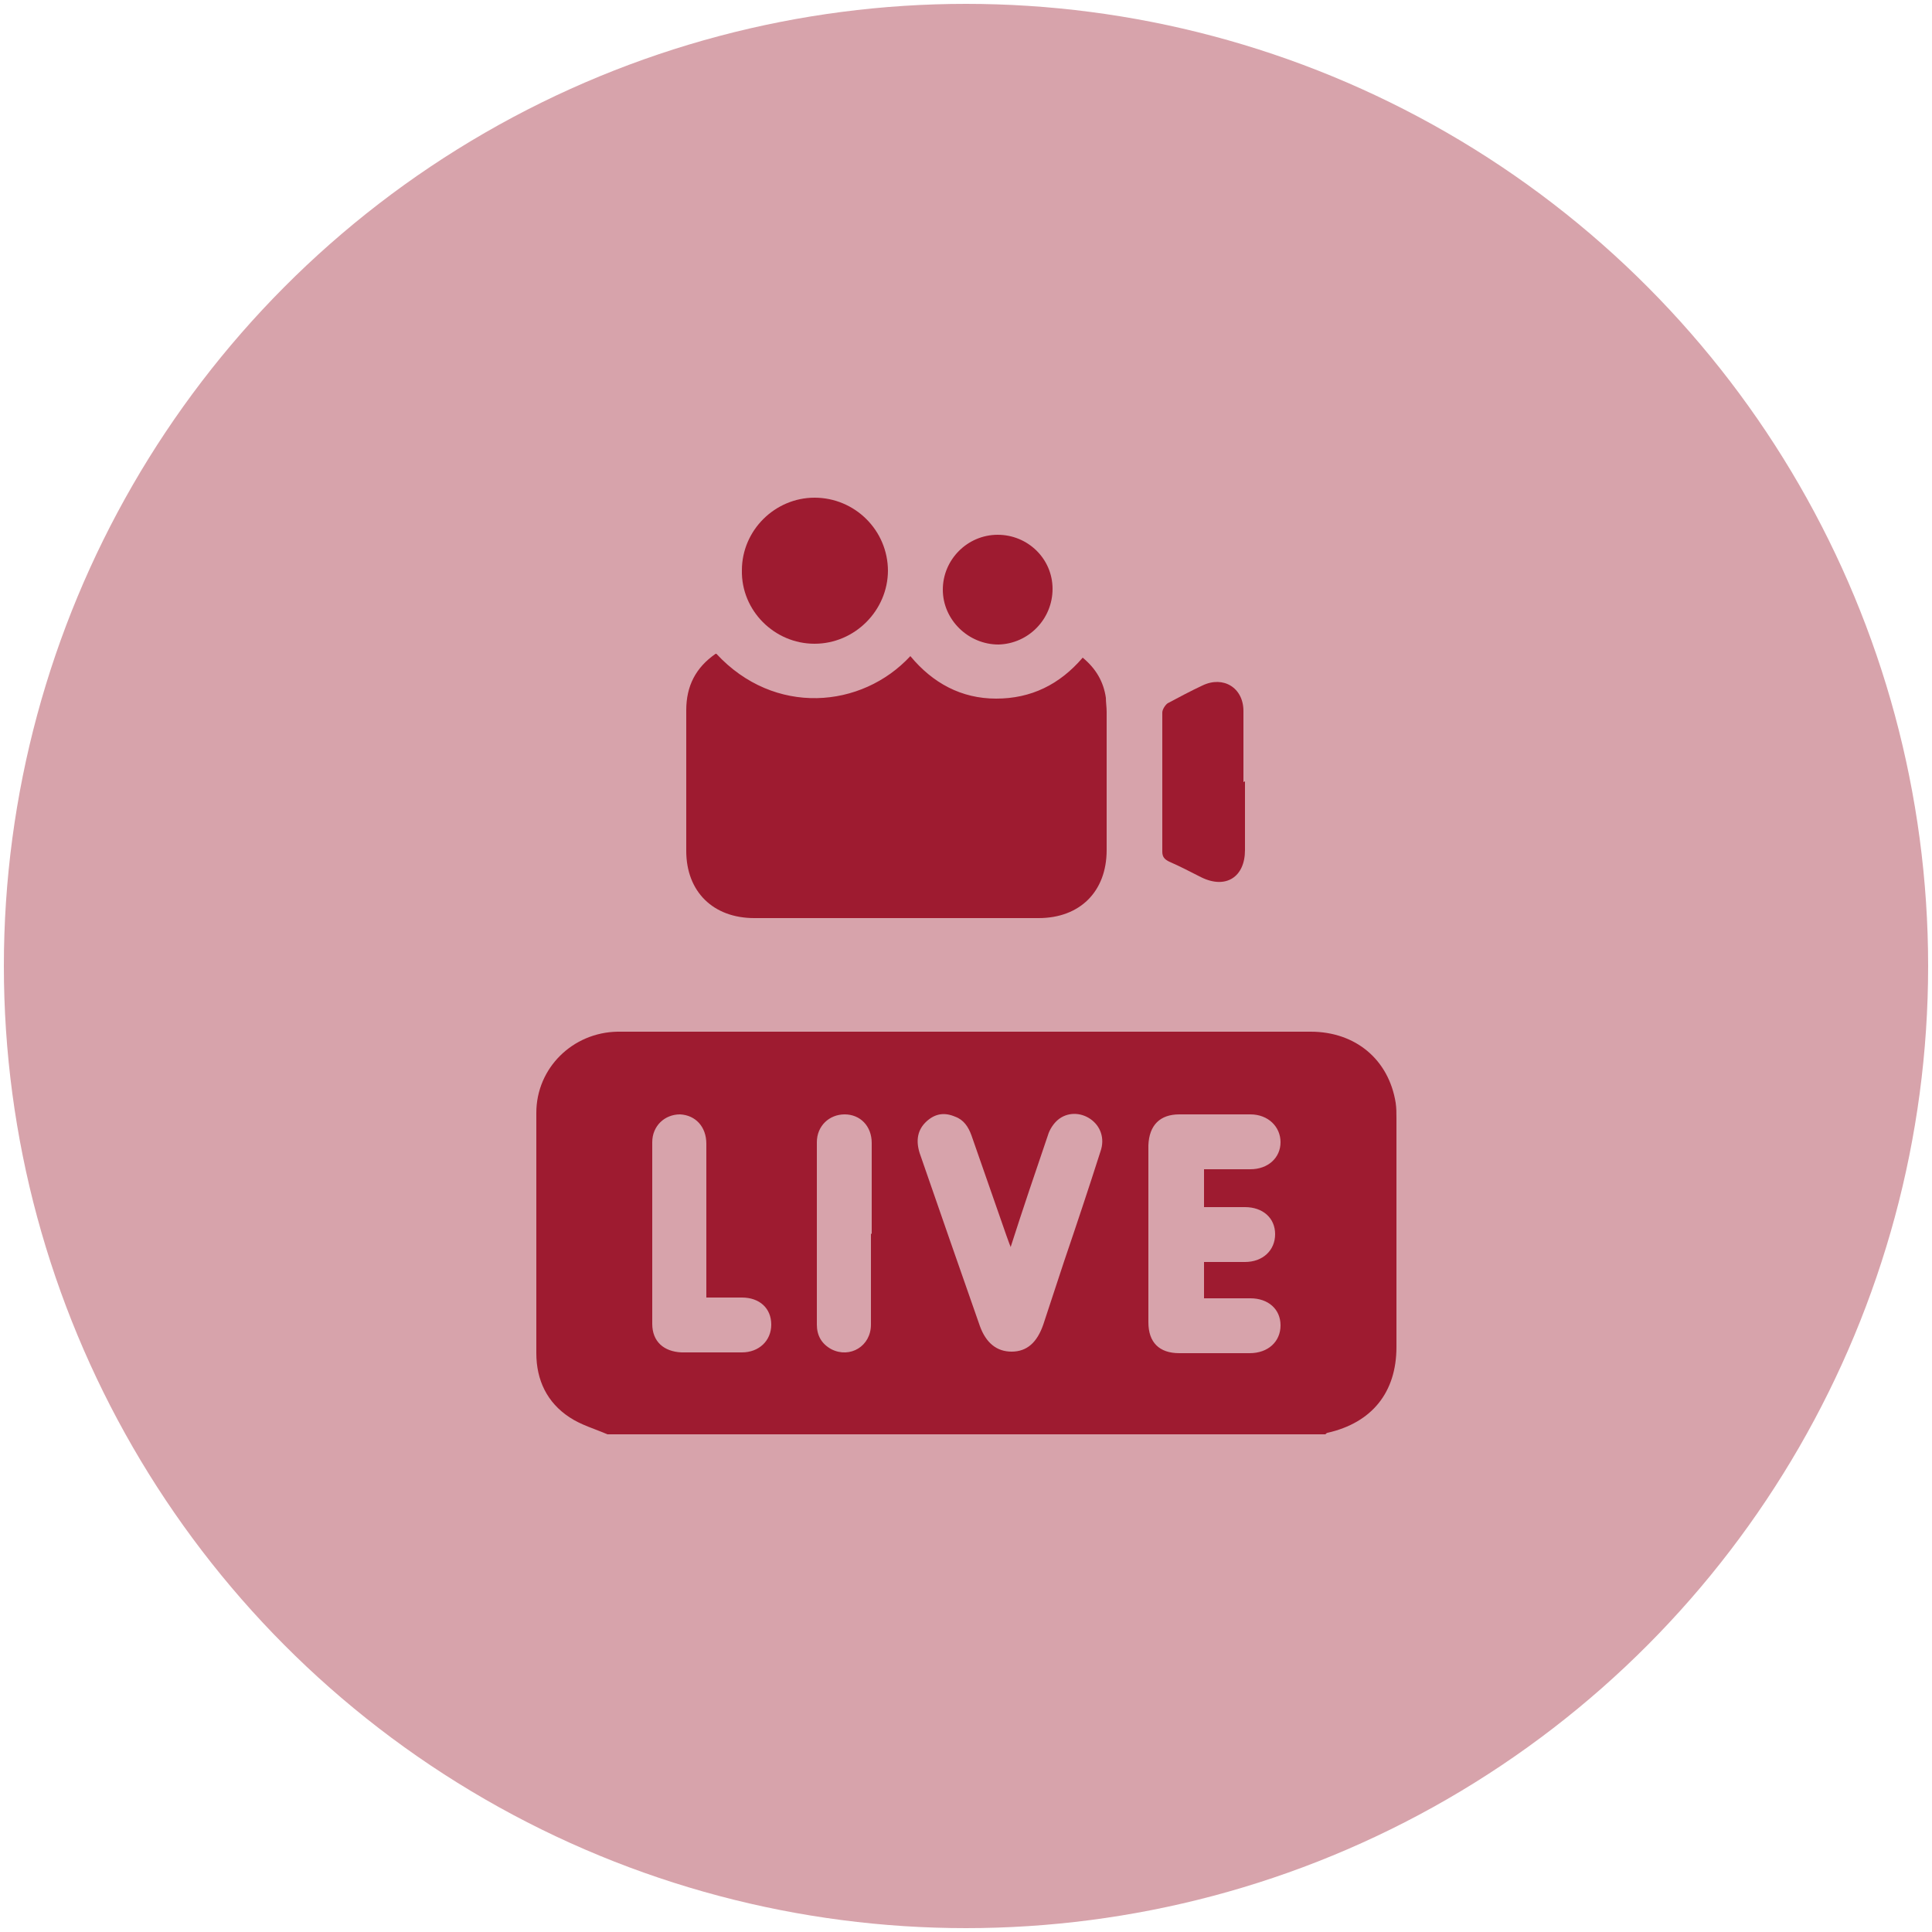
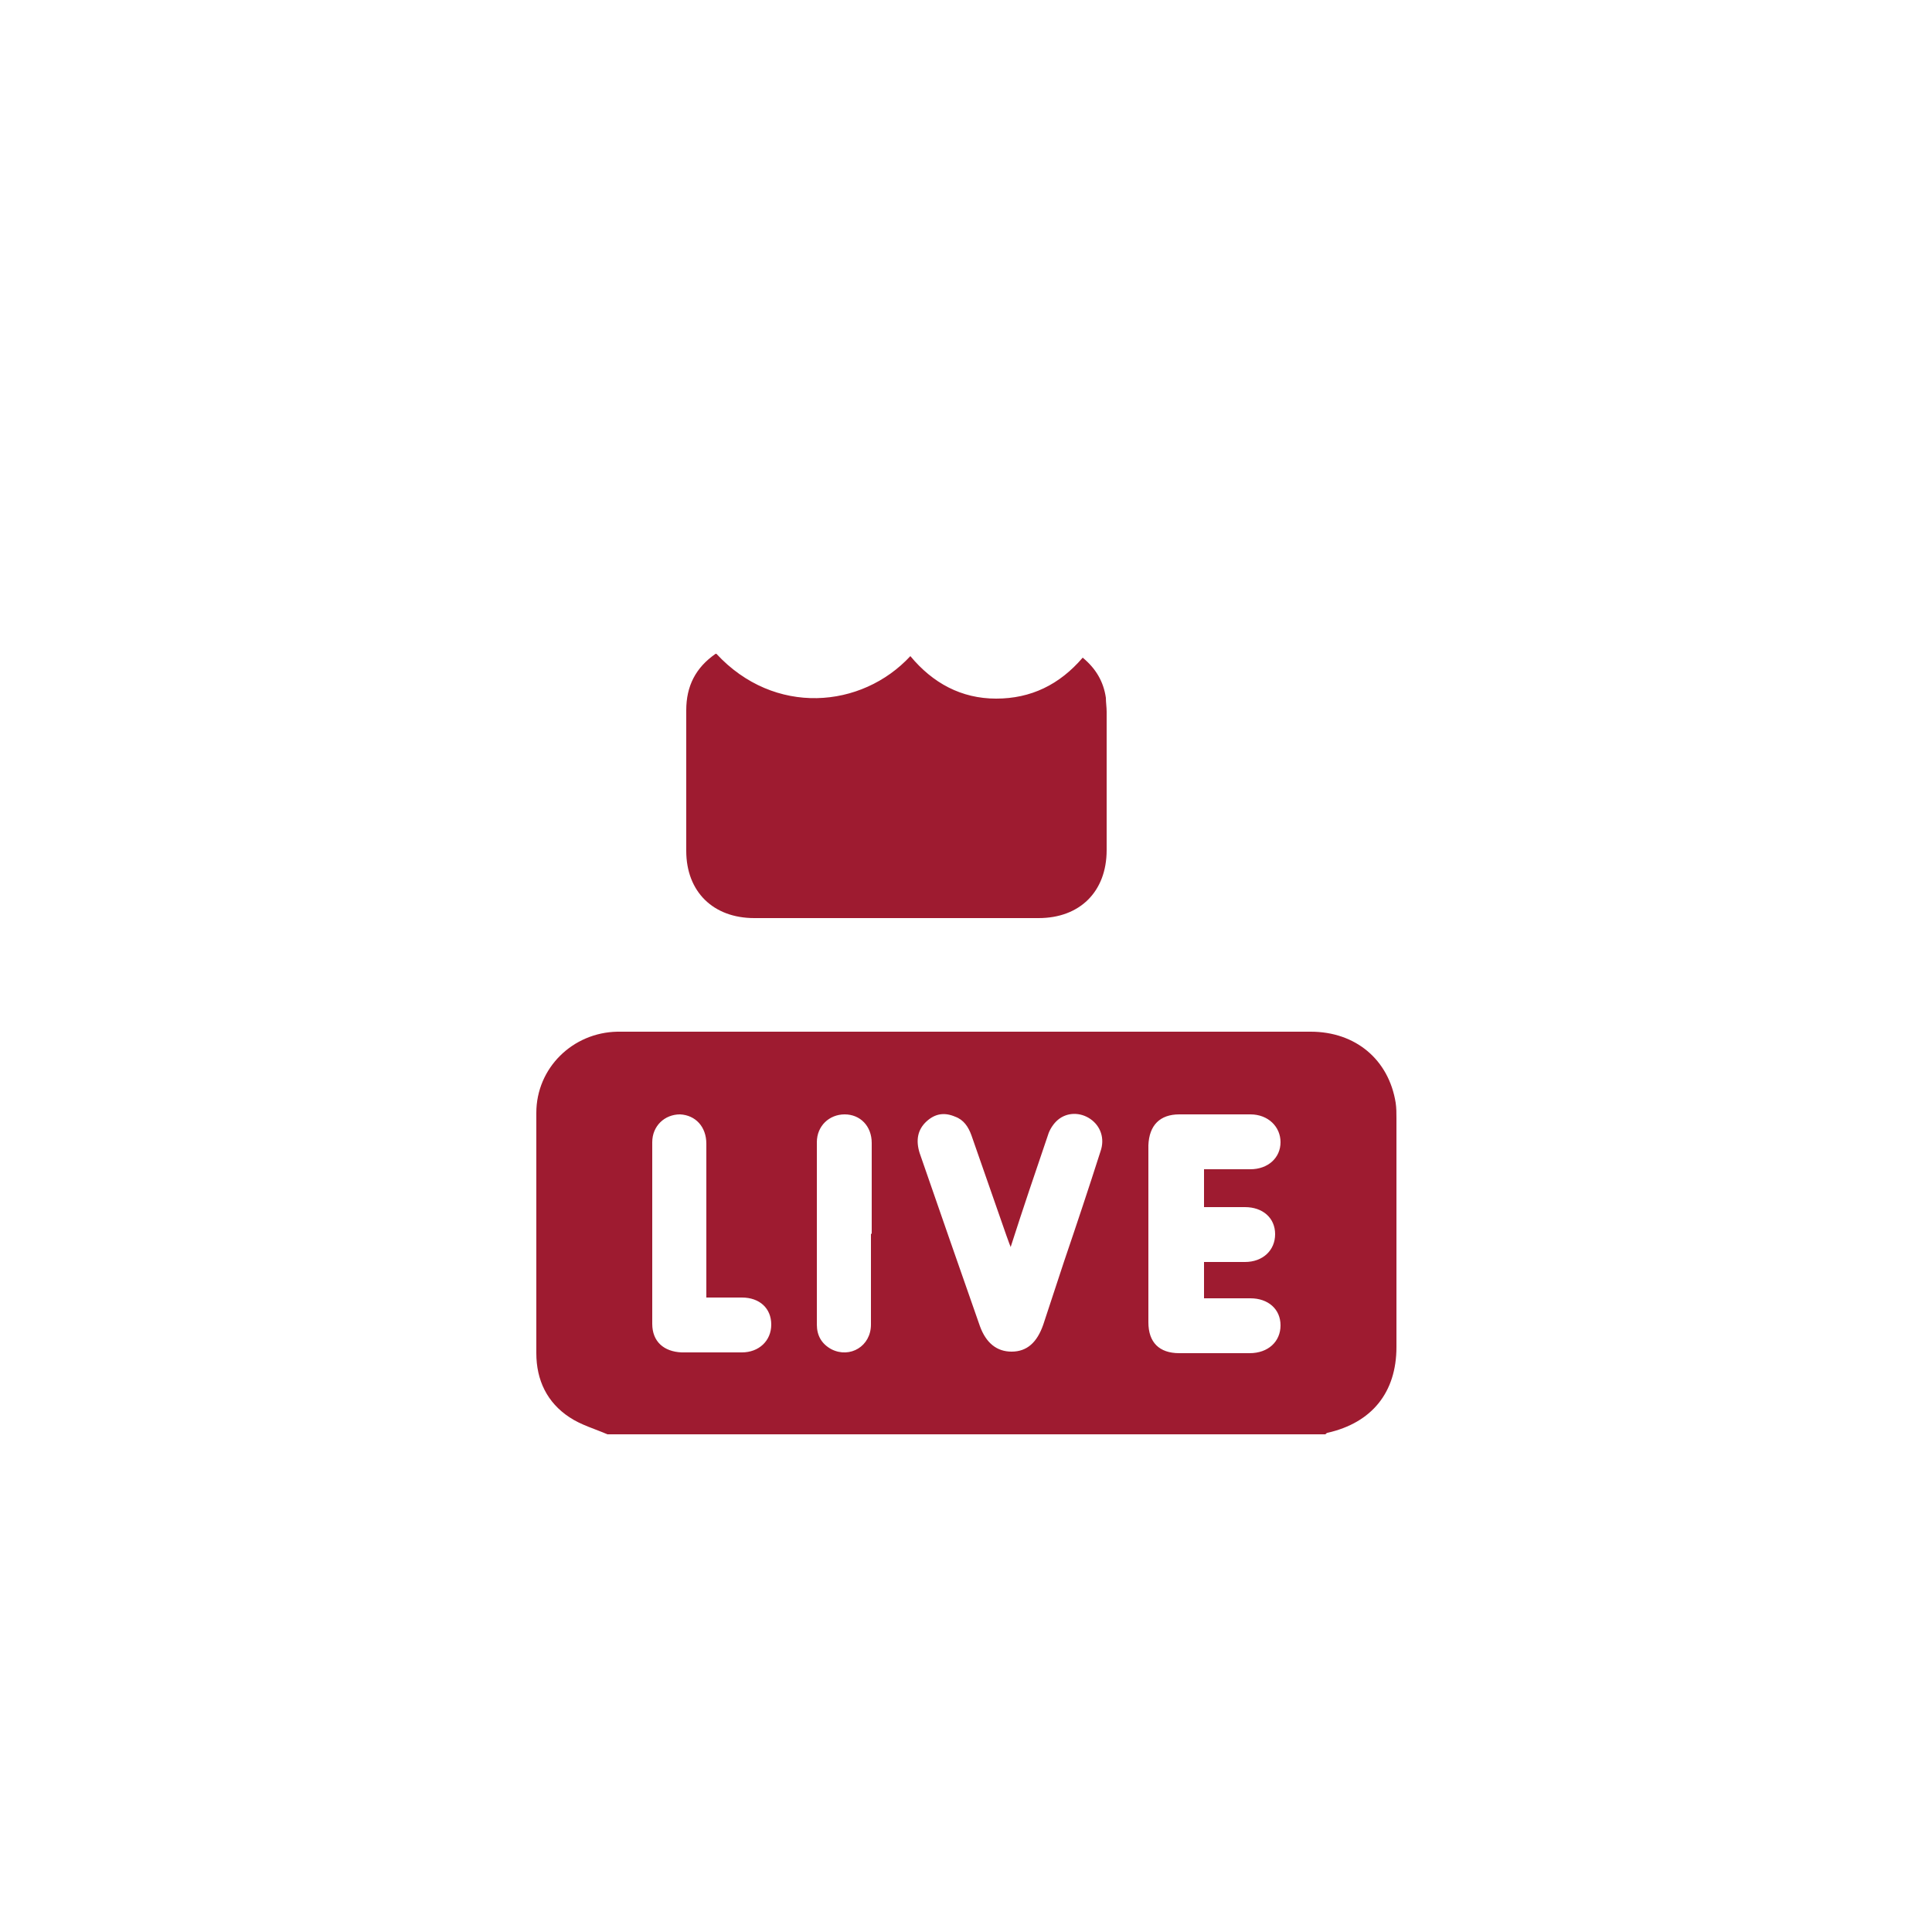
<svg xmlns="http://www.w3.org/2000/svg" id="Layer_1" data-name="Layer 1" width="250" height="250" viewBox="0 0 250 250">
  <defs>
    <style>
      .cls-1 {
        fill: #9e1b30;
      }

      .cls-1, .cls-2 {
        stroke-width: 0px;
      }

      .cls-2 {
        fill: #d7a3ab;
      }
    </style>
  </defs>
-   <circle class="cls-2" cx="125" cy="125" r="124.5" />
  <g>
    <path class="cls-1" d="M78.6,185.6c-1.6-.7-3.4-1.2-4.9-2.2-2.9-1.9-4.3-4.8-4.3-8.3,0-10.4,0-20.8,0-31.1,0-5.8,4.7-10.4,10.5-10.5,5.8,0,11.7,0,17.5,0,24.1,0,48.1,0,72.2,0,5.8,0,10.1,3.6,11,9.2.1.7.1,1.3.1,2,0,9.9,0,19.7,0,29.6,0,5.9-3.2,9.8-8.9,11.1-.1,0-.2.1-.3.2h-92.9ZM155.8,151.3c2,0,4,0,6,0,2.3,0,3.9-1.5,3.9-3.5,0-2-1.6-3.6-3.9-3.6-3.1,0-6.2,0-9.2,0-2.5,0-3.9,1.4-4,4,0,7.6,0,15.2,0,22.9,0,2.6,1.4,4,4,4,3,0,6.1,0,9.1,0,2.4,0,4-1.5,4-3.6,0-2.1-1.6-3.5-3.9-3.5-2,0-3.9,0-6,0v-4.7c1.8,0,3.5,0,5.3,0,2.3,0,3.9-1.5,3.9-3.6,0-2.1-1.6-3.5-3.9-3.5-1.7,0-3.5,0-5.3,0v-4.7ZM130.8,161.4c-.3-.7-.4-1.1-.6-1.6-1.5-4.3-3-8.6-4.5-12.9-.4-1.1-1-2-2.1-2.4-1.4-.6-2.6-.4-3.7.6-1.2,1.1-1.4,2.5-.9,4.1,2.6,7.5,5.2,15,7.8,22.4.8,2.2,2.2,3.3,4.1,3.3,2,0,3.3-1.2,4.1-3.5.9-2.7,1.8-5.5,2.7-8.2,1.6-4.7,3.2-9.5,4.7-14.2.6-1.7,0-3.3-1.3-4.2-1.3-.9-3-.9-4.2.1-.6.5-1.1,1.3-1.3,2-1.6,4.7-3.2,9.4-4.8,14.4ZM91.4,167.9c0-.6,0-1.1,0-1.6,0-6.1,0-12.2,0-18.3,0-2.2-1.4-3.7-3.4-3.8-2,0-3.6,1.5-3.6,3.6,0,7.8,0,15.7,0,23.5,0,2.3,1.5,3.6,3.8,3.7,2.6,0,5.2,0,7.8,0,2.2,0,3.8-1.5,3.8-3.6,0-2.1-1.5-3.5-3.8-3.5-1.5,0-2.9,0-4.5,0ZM112.8,159.6c0-3.9,0-7.8,0-11.7,0-2.2-1.5-3.7-3.5-3.7-2,0-3.6,1.5-3.6,3.6,0,7.9,0,15.7,0,23.6,0,1.4.6,2.5,1.9,3.2,2.4,1.2,5.1-.4,5.1-3.2,0-3.9,0-7.8,0-11.7Z" />
    <path class="cls-1" d="M92.7,84.6c7.5,8.1,18.8,7.1,25.1.3,2.9,3.5,6.6,5.5,11.1,5.5,4.5,0,8.2-1.8,11.2-5.3,1.7,1.4,2.7,3.1,3,5.2,0,.6.1,1.2.1,1.8,0,6,0,11.9,0,17.9,0,5.4-3.5,8.8-8.8,8.8-12.3,0-24.5,0-36.8,0-5.3,0-8.8-3.4-8.8-8.7,0-6.1,0-12.2,0-18.2,0-3.1,1.2-5.5,3.8-7.3Z" />
-     <path class="cls-1" d="M114.9,73.8c0,5.2-4.3,9.5-9.5,9.5-5.2,0-9.5-4.3-9.4-9.5,0-5.2,4.3-9.4,9.4-9.4,5.2,0,9.5,4.2,9.5,9.5Z" />
-     <path class="cls-1" d="M161.1,101.1c0,3,0,5.9,0,8.9,0,3.5-2.5,5.1-5.7,3.5-1.4-.7-2.7-1.4-4.1-2-.6-.3-.9-.6-.9-1.3,0-6,0-12,0-18,0-.4.4-1,.7-1.2,1.5-.8,3-1.6,4.5-2.3,2.7-1.3,5.3.3,5.3,3.3,0,3.1,0,6.2,0,9.2Z" />
-     <path class="cls-1" d="M136.2,76.2c0,3.9-3.1,7.1-7,7.2-3.9,0-7.2-3.2-7.2-7.1,0-3.9,3.2-7.1,7.1-7.1,3.9,0,7.1,3.1,7.1,7Z" />
+     <path class="cls-1" d="M114.9,73.8Z" />
  </g>
</svg>